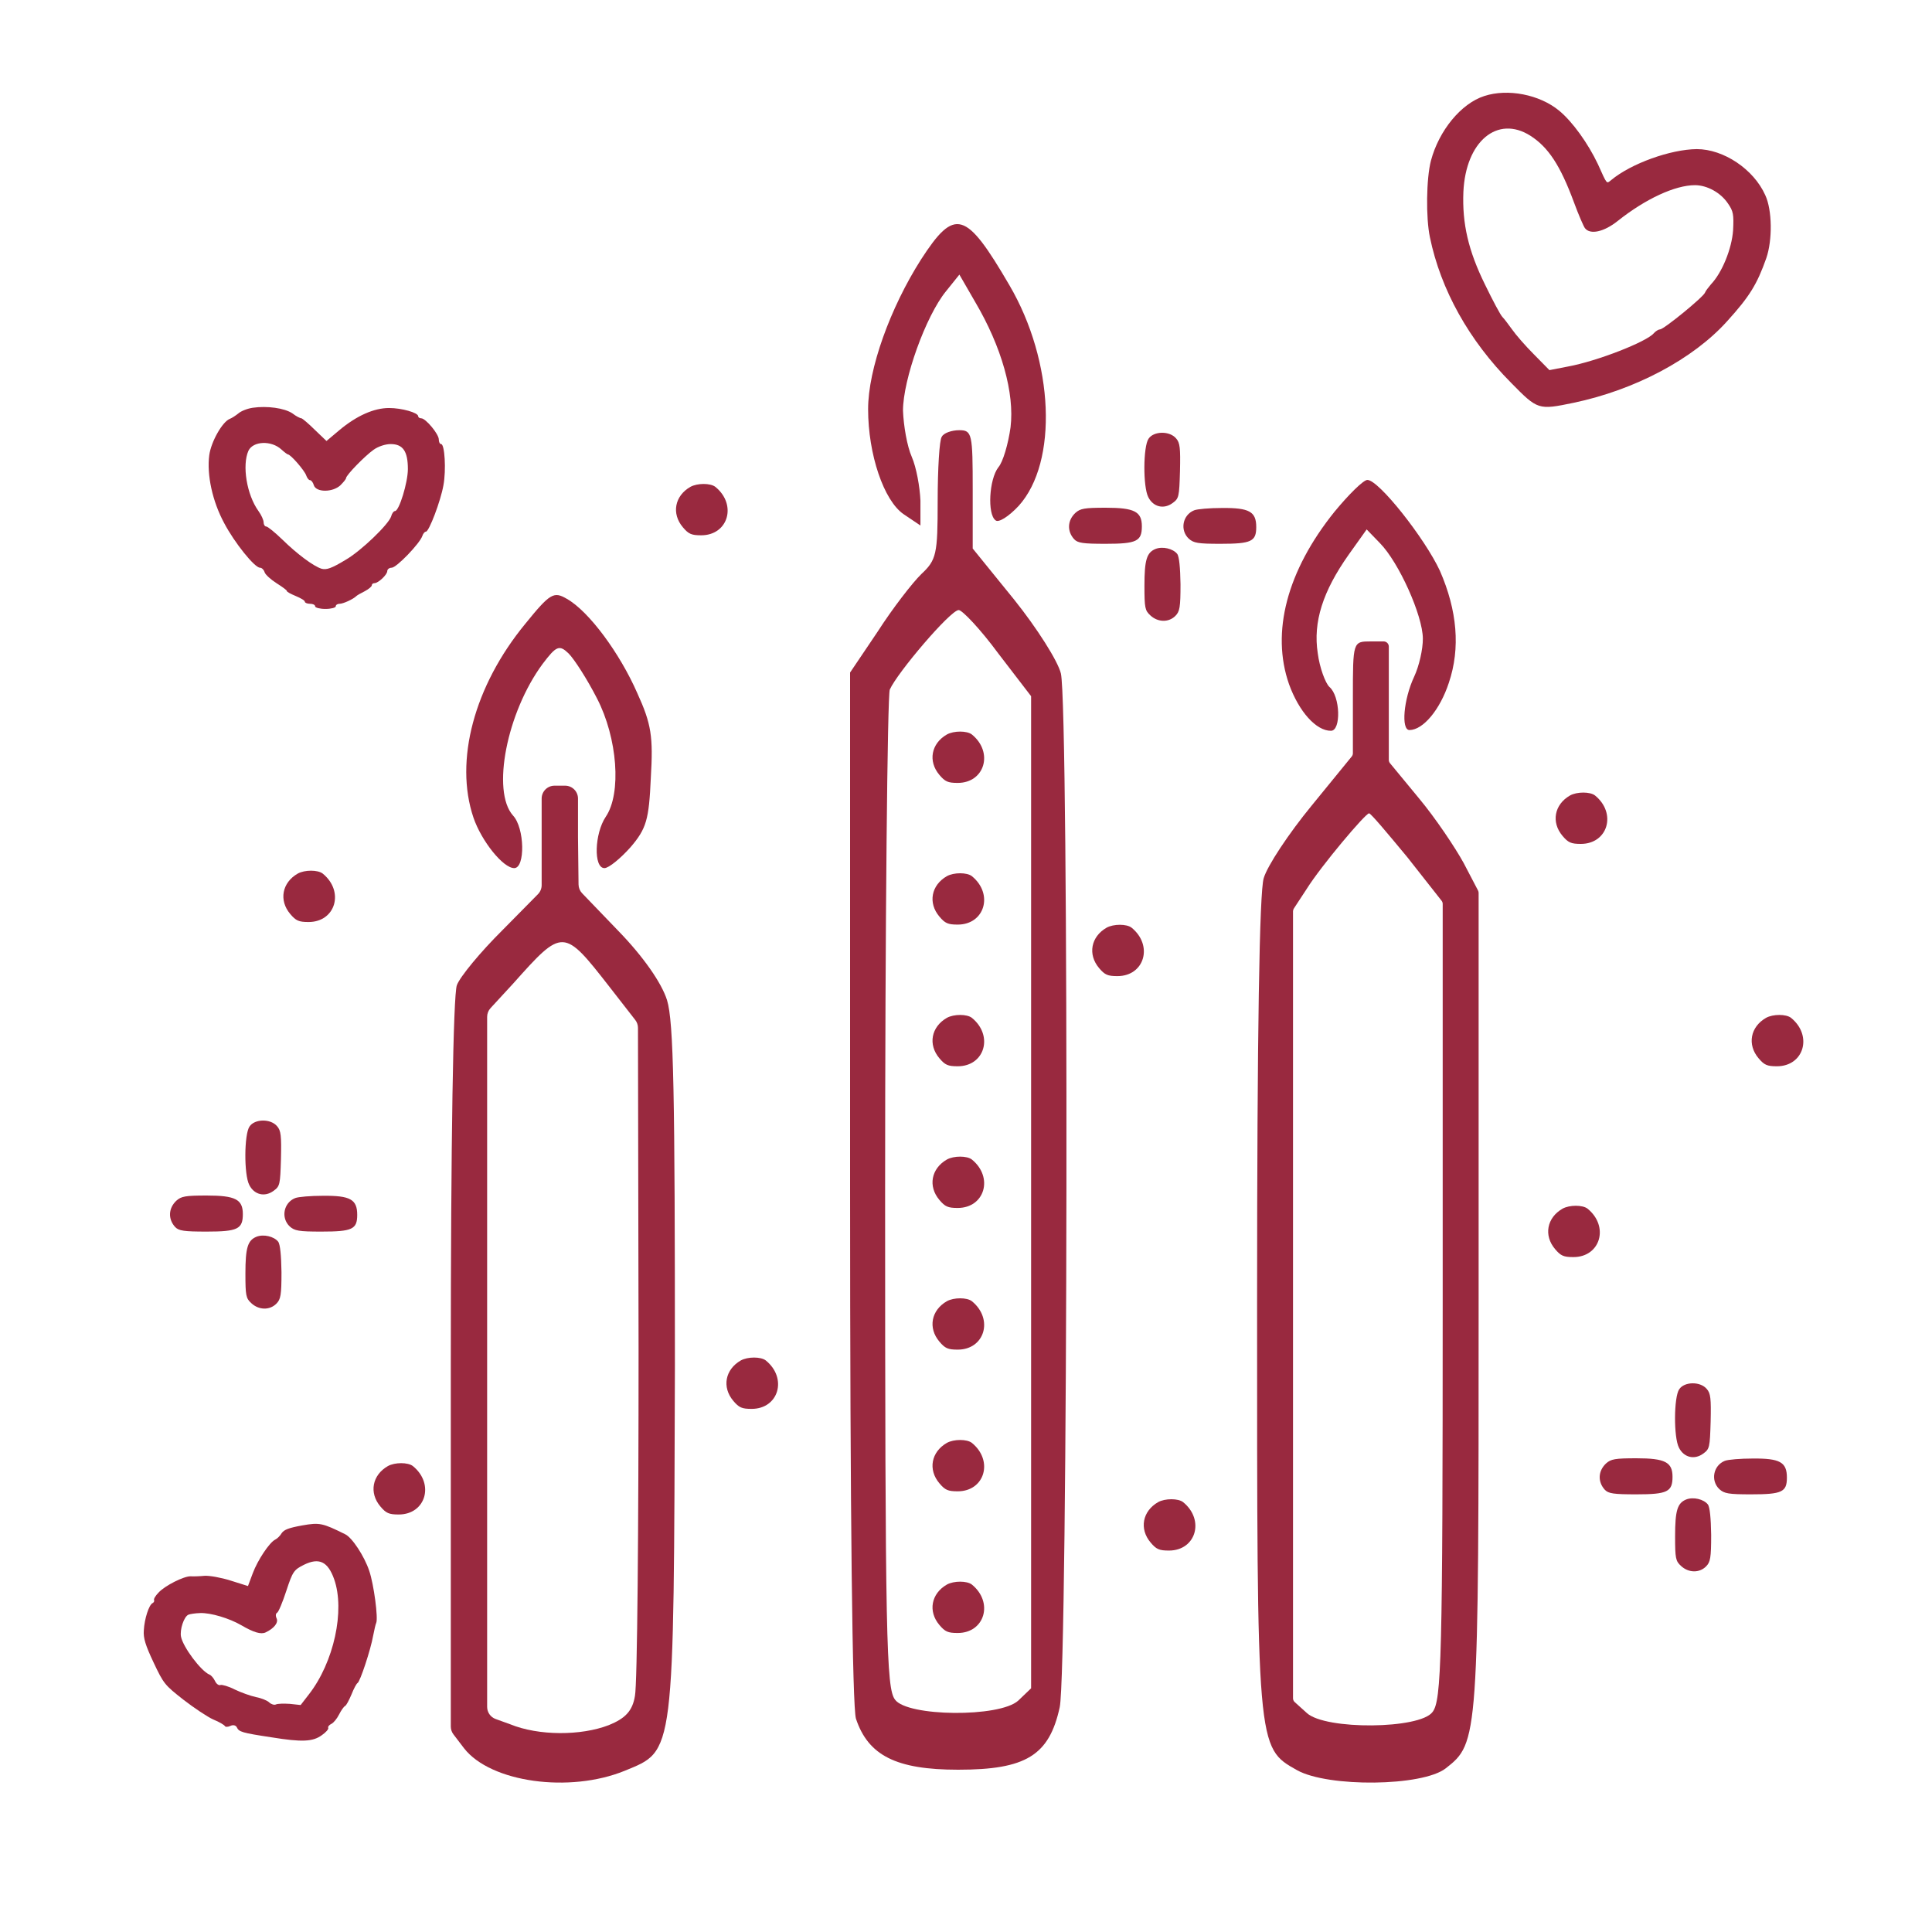
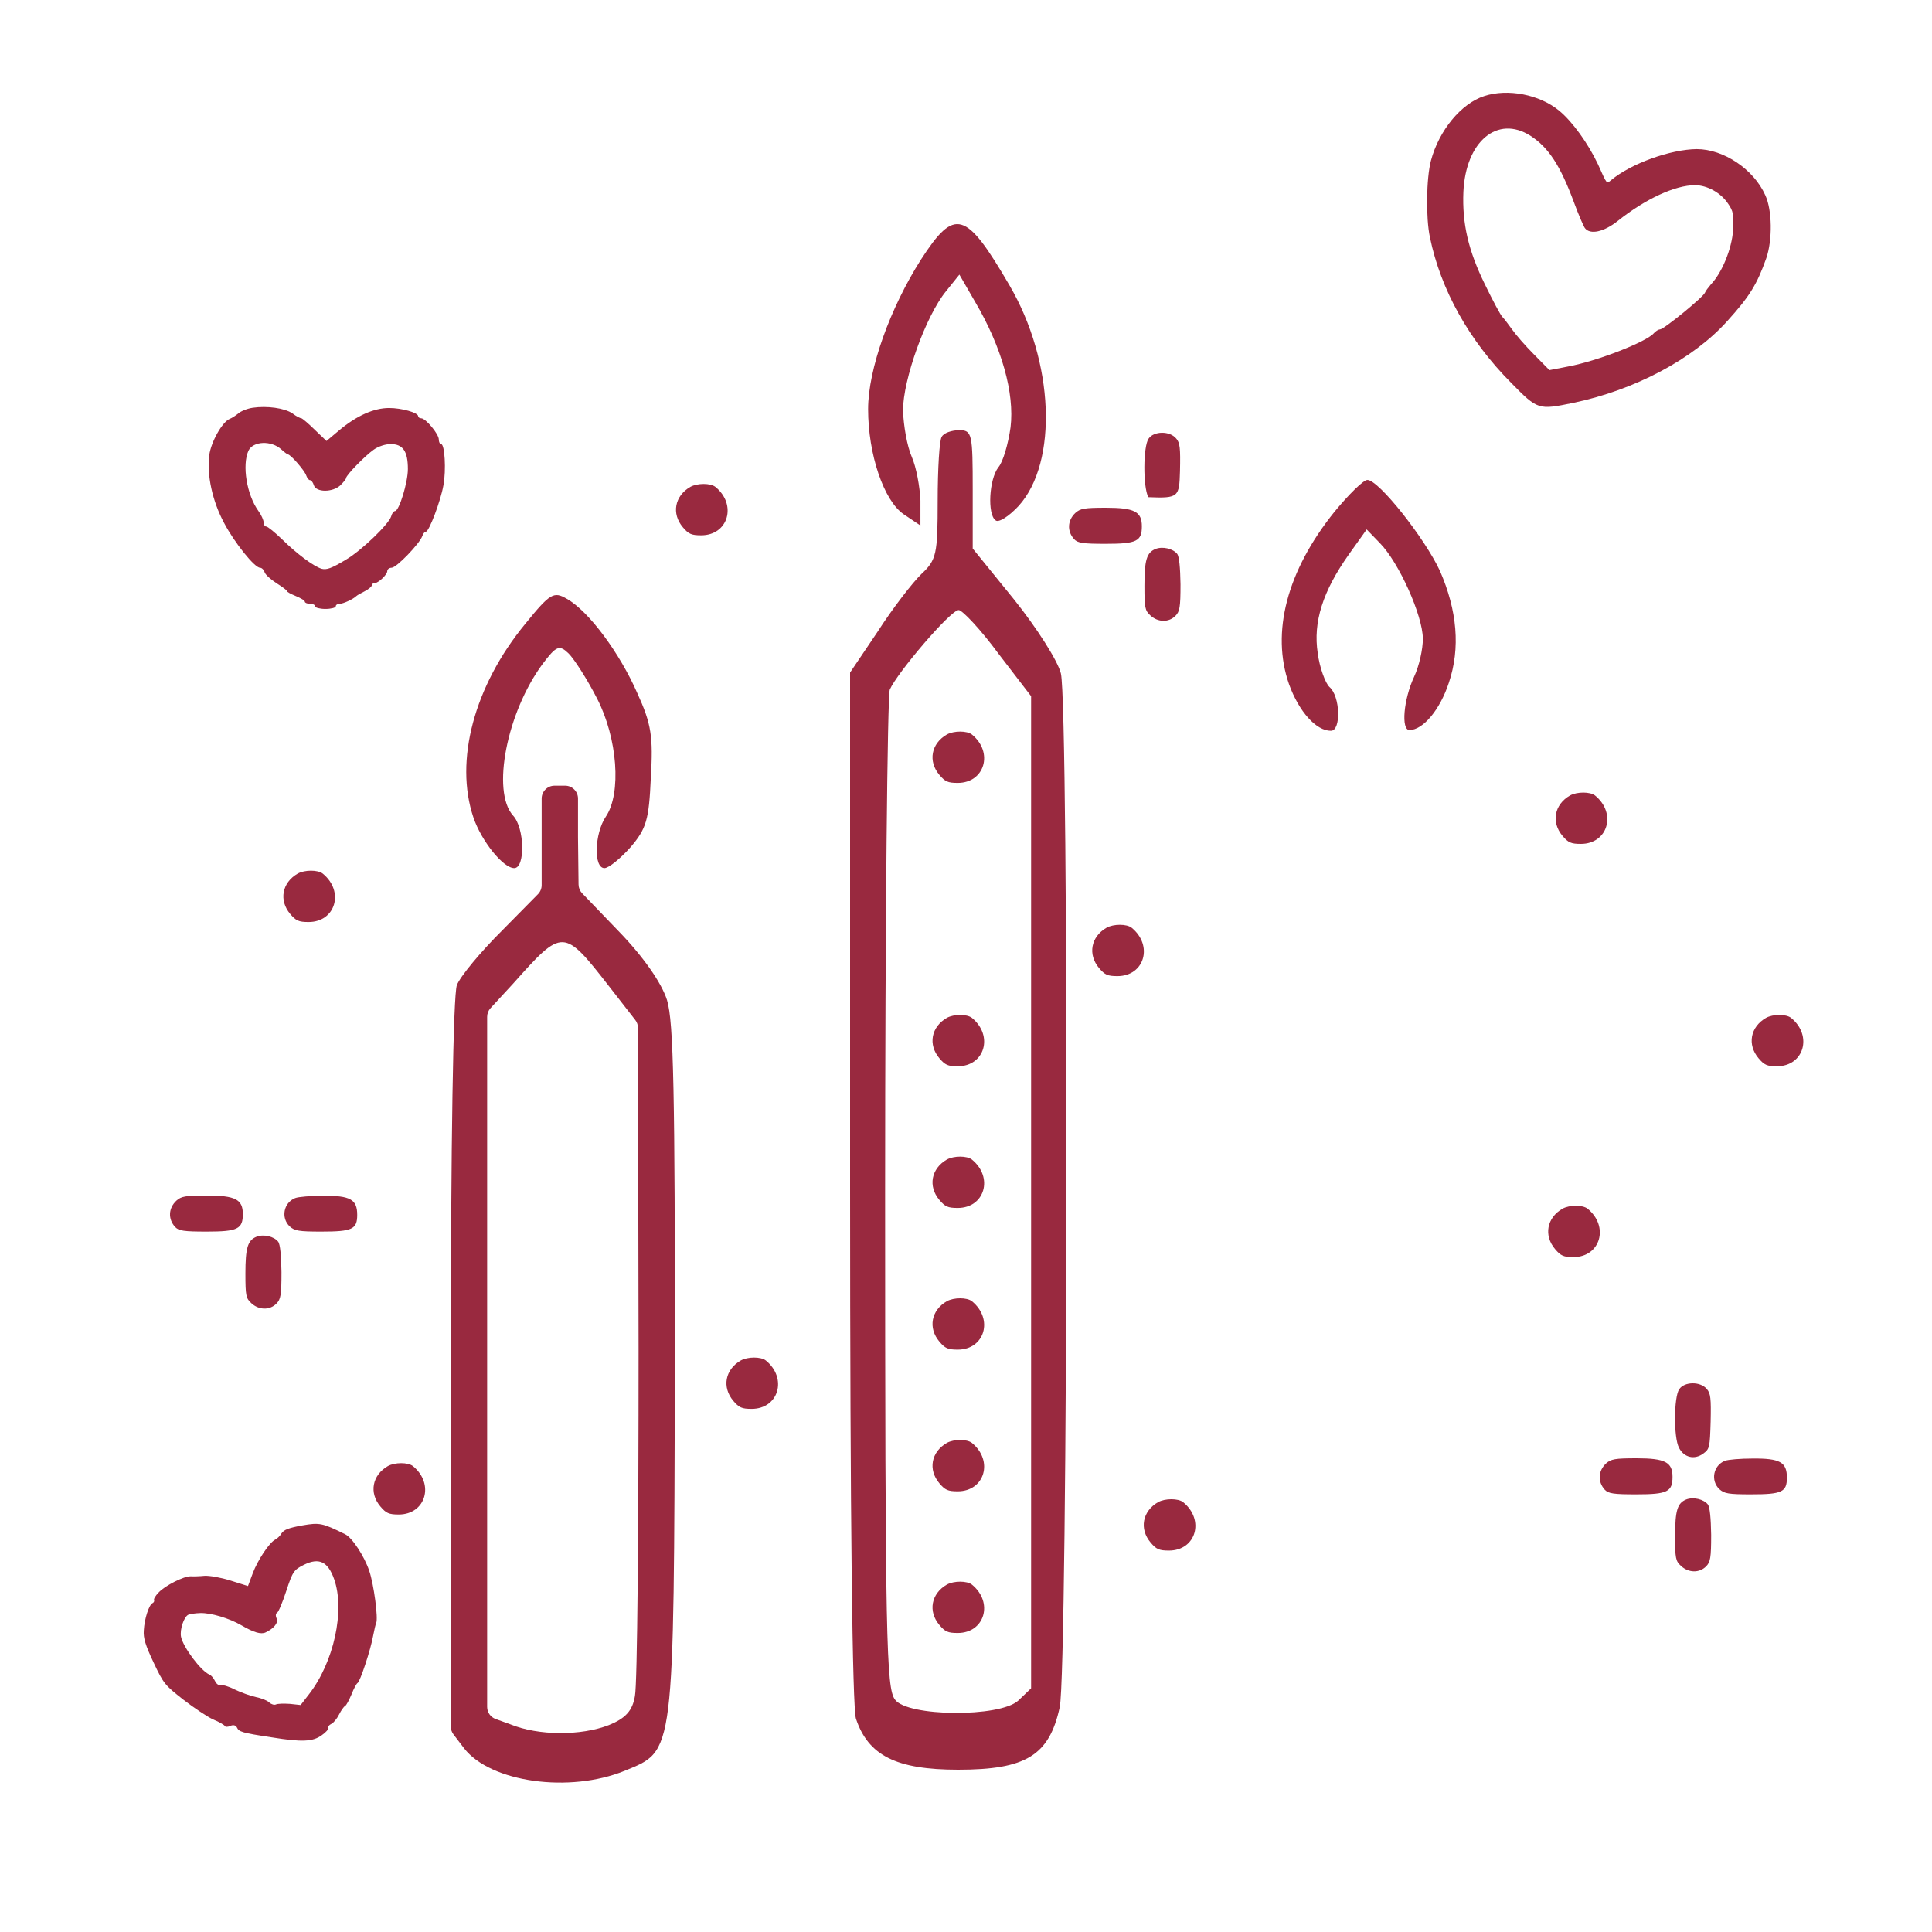
<svg xmlns="http://www.w3.org/2000/svg" width="750" height="750" viewBox="0 0 750 750" fill="none">
  <path d="M357.539 100.733C345.577 119.509 337 143.272 337 158.821C337 176.423 343.094 194.319 350.768 199.599L357.313 204V194.319C357.087 189.038 355.733 181.41 353.927 177.303C352.122 173.196 350.768 165.275 350.542 159.407C350.542 147.379 359.344 122.736 367.244 113.054L372.435 106.6L378.529 117.162C388.911 134.764 393.876 152.66 392.296 165.861C391.393 172.316 389.362 179.357 387.557 181.41C383.945 186.104 383.268 199.599 386.428 201.946C387.557 203.12 391.619 200.479 395.456 196.372C410.804 179.357 409.224 140.338 391.845 110.707C374.917 81.663 370.629 80.49 357.539 100.733Z" fill="#99293F" />
  <path d="M203.941 242.125C184.029 266.314 176.352 295.341 183.789 317.38C186.908 326.518 195.305 337 199.623 337C203.941 337 203.701 321.411 199.143 316.574C190.746 307.167 196.744 276.527 210.659 257.713C215.937 250.725 217.136 250.188 220.735 253.682C222.894 255.832 227.932 263.626 231.77 271.152C239.687 286.472 241.367 307.973 235.129 317.111C230.811 323.562 230.331 337 234.649 337C236.329 337 240.887 333.237 244.725 328.937C250.963 321.68 251.922 318.186 252.642 302.06C253.602 285.934 252.882 281.096 247.364 269.002C240.647 253.682 228.652 237.287 220.015 232.449C214.977 229.493 213.537 230.299 203.941 242.125Z" fill="#99293F" />
  <path d="M518.108 198.586C499.55 221.611 493.367 245.493 500.4 265.607C504.252 276.268 510.947 283.743 516.688 283.69C520.663 283.653 520.318 270.285 516.089 266.677C514.529 265.233 512.265 259.176 511.551 253.591C509.672 241.452 513.536 229.504 523.563 215.31L530.539 205.521L535.667 210.822C543.024 218.291 552.269 238.87 552.352 247.864C552.39 251.997 550.905 258.575 548.956 262.726C544.842 271.516 543.848 283.438 547.16 283.407C552.46 283.358 559.012 275.518 562.448 265.032C566.962 251.619 565.723 237.043 558.954 221.547C553.096 208.959 535.219 186.272 530.803 186.312C529.257 186.327 523.568 191.971 518.108 198.586Z" fill="#99293F" />
  <path d="M365.59 169.572C364.683 170.675 364.003 182.067 364.003 194.562C364.003 215.141 363.55 217.346 357.656 222.859C354.256 226.166 346.548 236.088 340.654 245.276L330 261.078V460.625C330 590.35 330.907 662.378 332.267 667.155C337.027 681.488 347.908 687 371.937 687C398.233 687 407.301 681.488 411.381 662.746C414.555 648.046 415.008 274.675 411.834 261.445C410.701 256.668 402.54 243.806 393.699 232.781L377.604 212.936V190.152C377.604 168.47 377.378 167 372.391 167C369.444 167 366.27 168.102 365.59 169.572ZM387.579 253.728L400.273 270.265V462.83V655.396L395.286 660.173C388.032 666.788 352.215 666.42 347.455 659.806C344.055 655.396 343.601 637.021 343.601 463.198C343.601 358.095 344.508 269.898 345.415 267.693C348.362 261.078 368.99 236.823 372.164 236.823C373.524 236.823 380.551 244.173 387.579 253.728Z" fill="#99293F" />
  <path d="M210.27 325.332V343.612C210.27 344.926 209.753 346.188 208.829 347.123L194.986 361.154C186.522 369.545 178.527 379.226 177.351 382.454C175.941 386.326 175 443.126 175 530.261V670.246C175 671.343 175.36 672.409 176.025 673.28L180.173 678.714C190.519 691.945 221.086 696.141 242.484 687.427C262 679.359 261.53 682.909 262 530.261C262 424.73 261.53 396.653 258.943 388.263C256.827 381.485 249.538 371.158 240.132 361.477L225.986 346.768C225.105 345.851 224.605 344.632 224.591 343.36L224.378 325.009V310C224.378 307.239 222.14 305 219.378 305H217.324H215.27C212.509 305 210.27 307.239 210.27 310V325.332ZM236.605 383.099L246.606 395.948C247.287 396.824 247.658 397.901 247.66 399.01L247.892 523.807C247.892 593.192 247.422 653.864 246.481 658.382C245.541 664.191 242.719 667.096 236.37 669.678C225.554 673.873 209.095 673.873 198.043 669.355L192.41 667.32C190.428 666.604 189.108 664.724 189.108 662.617V529.616V394.733C189.108 393.478 189.58 392.268 190.431 391.345L199.219 381.808C218.5 360.186 218.735 360.186 236.605 383.099Z" fill="#99293F" />
-   <path d="M525.189 270.874V292.406C525.189 292.867 525.03 293.313 524.739 293.67L509.151 312.768C500.319 323.519 491.952 336.125 490.557 340.944C488.93 346.505 488 399.892 488 505.183C488 679.433 487.768 678.32 503.573 687.218C515.66 693.892 552.151 693.521 561.216 686.477C574 676.467 574 675.725 574 504.071V346.626C574 346.303 573.922 345.985 573.773 345.7L568.189 335.012C564.935 329.08 557.265 317.587 550.757 309.802L539.592 296.268C539.297 295.91 539.135 295.46 539.135 294.995V272.357V251C539.135 249.895 538.24 249 537.135 249H532.162C525.189 249 525.189 249 525.189 270.874ZM546.341 332.788L559.626 349.669C559.903 350.021 560.054 350.457 560.054 350.905V504.813C560.054 644.212 559.589 660.154 556.103 664.603C551.222 671.276 514.497 671.647 507.292 664.974L502.607 660.75C502.186 660.37 501.946 659.831 501.946 659.264V506.666V353.776C501.946 353.386 502.06 353.005 502.273 352.679L507.292 345.022C512.87 336.125 530.07 315.734 531.465 315.734C532.162 315.734 538.67 323.519 546.341 332.788Z" fill="#99293F" />
  <path d="M576.185 37.284C567.185 40.184 558.585 50.684 555.485 62.384C553.685 69.284 553.485 84.484 555.085 92.084C559.285 112.484 570.285 132.184 586.585 148.584C596.985 159.184 597.185 159.184 610.785 156.384C634.685 151.384 657.285 139.384 670.485 124.684C679.185 115.084 682.085 110.384 685.685 100.184C688.085 93.184 687.985 81.584 685.285 75.784C680.785 65.684 669.085 57.884 658.685 57.884C648.485 57.984 633.185 63.484 625.485 69.884C623.585 71.384 623.985 71.884 620.285 63.684C616.485 55.684 610.485 47.284 605.285 42.984C597.685 36.684 585.285 34.284 576.185 37.284ZM594.085 52.684C601.085 57.184 605.685 64.184 610.985 78.484C612.785 83.384 614.785 87.984 615.285 88.584C617.285 91.184 622.585 90.084 627.985 85.784C638.785 77.184 650.285 71.884 657.985 71.884C662.685 71.884 667.985 74.784 670.785 78.984C672.885 81.984 673.085 83.284 672.785 89.384C672.285 96.584 668.485 105.884 664.185 110.384C663.185 111.584 662.085 112.984 661.885 113.584C661.285 115.284 645.885 127.884 644.385 127.884C643.785 127.884 642.685 128.584 641.985 129.384C639.185 132.684 620.085 140.184 608.685 142.284L601.485 143.684L595.385 137.484C592.085 134.184 588.285 129.784 586.985 127.884C585.585 125.984 583.985 123.784 583.185 122.984C582.485 122.284 579.485 116.684 576.485 110.484C569.985 97.284 567.585 86.784 568.085 74.484C568.985 54.884 581.285 44.584 594.085 52.684Z" fill="#99293F" />
  <path d="M61.537 618.253C60.345 619.479 59.601 620.714 59.814 621.166C59.985 621.528 59.703 622.103 59.251 622.316C57.804 622.999 56.067 628.461 55.831 632.884C55.583 635.875 56.458 638.669 59.614 645.362C63.537 653.684 63.974 654.141 71.179 659.81C75.354 663.037 80.509 666.467 82.766 667.503C85.072 668.406 87.101 669.661 87.271 670.022C87.484 670.475 88.469 670.453 89.464 669.983C90.549 669.472 91.572 669.764 91.955 670.578C92.766 672.296 93.83 672.679 105.376 674.421C117.231 676.35 121.44 676.134 124.898 673.62C126.489 672.538 127.638 671.222 127.424 670.77C127.211 670.318 127.764 669.615 128.669 669.188C129.483 668.805 130.817 667.18 131.615 665.588C132.412 663.996 133.475 662.5 133.928 662.287C134.47 662.031 135.501 659.997 136.447 657.782C137.35 655.477 138.424 653.533 138.786 653.363C139.781 652.894 143.918 640.33 144.845 635.028C145.301 632.712 145.8 630.487 146.034 630.045C146.879 628.32 145.129 614.994 143.326 609.763C141.443 604.128 136.69 596.861 133.991 595.591C125.19 591.228 124.077 590.978 117.34 592.165C112.039 593.116 110.278 593.836 109.353 595.156C108.747 596.216 107.603 597.308 106.88 597.649C104.618 598.715 100.03 605.633 98.123 610.733L96.264 615.7L89.513 613.576C85.872 612.418 81.283 611.597 79.357 611.731C77.563 611.913 75.056 611.99 74.029 611.921C71.437 611.817 64.015 615.537 61.537 618.253ZM77.771 626.188C81.8 626.057 88.997 628.192 93.72 630.94C98.443 633.688 101.286 634.559 103.095 633.706C106.442 632.128 108.149 629.886 107.381 628.258C106.912 627.263 107.023 626.326 107.566 626.071C108.108 625.815 109.718 621.96 111.163 617.52C113.616 610.062 114.079 609.401 118.016 607.434C123.853 604.572 127.26 606.172 129.698 612.983C134.023 625.205 129.577 645.322 119.942 657.714L116.714 661.889L112.52 661.435C110.242 661.293 107.825 661.326 107.102 661.668C106.469 661.966 105.314 661.626 104.525 660.892C103.87 660.206 101.522 659.213 99.34 658.804C97.248 658.354 93.521 657.015 91.088 655.841C88.745 654.623 86.211 653.939 85.626 654.104C84.992 654.403 84.023 653.754 83.469 652.578C82.915 651.402 81.956 650.306 81.29 650.067C77.968 648.649 71.069 639.409 70.267 635.364C69.749 632.623 71.385 627.651 73.103 626.841C73.646 626.585 75.801 626.232 77.771 626.188Z" fill="#99293F" />
  <path d="M367.58 615.125C361.48 618.625 360.18 625.525 364.68 630.825C366.88 633.425 367.98 633.925 371.78 633.925C382.28 633.925 385.78 622.025 377.28 615.125C375.38 613.625 370.28 613.625 367.58 615.125Z" fill="#99293F" />
  <path d="M367.58 450.125C361.48 453.625 360.18 460.525 364.68 465.825C366.88 468.425 367.98 468.925 371.78 468.925C382.28 468.925 385.78 457.025 377.28 450.125C375.38 448.625 370.28 448.625 367.58 450.125Z" fill="#99293F" />
  <path d="M115.58 339.125C109.48 342.625 108.18 349.525 112.68 354.825C114.88 357.425 115.98 357.925 119.78 357.925C130.28 357.925 133.78 346.025 125.28 339.125C123.38 337.625 118.28 337.625 115.58 339.125Z" fill="#99293F" />
  <path d="M150.58 569.125C144.48 572.625 143.18 579.525 147.68 584.825C149.88 587.425 150.98 587.925 154.78 587.925C165.28 587.925 168.78 576.025 160.28 569.125C158.38 567.625 153.28 567.625 150.58 569.125Z" fill="#99293F" />
  <path d="M268 189C261.9 192.5 260.6 199.4 265.1 204.7C267.3 207.3 268.4 207.8 272.2 207.8C282.7 207.8 286.2 195.9 277.7 189C275.8 187.5 270.7 187.5 268 189Z" fill="#99293F" />
  <path d="M685.58 395.125C679.48 398.625 678.18 405.525 682.68 410.825C684.88 413.425 685.98 413.925 689.78 413.925C700.28 413.925 703.78 402.025 695.28 395.125C693.38 393.625 688.28 393.625 685.58 395.125Z" fill="#99293F" />
  <path d="M606.58 469.2C600.48 472.7 599.18 479.6 603.68 484.9C605.88 487.5 606.98 488 610.78 488C621.28 488 624.78 476.1 616.28 469.2C614.38 467.7 609.28 467.7 606.58 469.2Z" fill="#99293F" />
  <path d="M609.48 308.8C603.38 312.3 602.08 319.2 606.58 324.5C608.78 327.1 609.88 327.6 613.68 327.6C624.18 327.6 627.68 315.7 619.18 308.8C617.28 307.3 612.18 307.3 609.48 308.8Z" fill="#99293F" />
  <path d="M287.58 528.125C281.48 531.625 280.18 538.525 284.68 543.825C286.88 546.425 287.98 546.925 291.78 546.925C302.28 546.925 305.78 535.025 297.28 528.125C295.38 526.625 290.28 526.625 287.58 528.125Z" fill="#99293F" />
  <path d="M449.58 583.125C443.48 586.625 442.18 593.525 446.68 598.825C448.88 601.425 449.98 601.925 453.78 601.925C464.28 601.925 467.78 590.025 459.28 583.125C457.38 581.625 452.28 581.625 449.58 583.125Z" fill="#99293F" />
  <path d="M429.58 360.125C423.48 363.625 422.18 370.525 426.68 375.825C428.88 378.425 429.98 378.925 433.78 378.925C444.28 378.925 447.78 367.025 439.28 360.125C437.38 358.625 432.28 358.625 429.58 360.125Z" fill="#99293F" />
  <path d="M367.58 395.125C361.48 398.625 360.18 405.525 364.68 410.825C366.88 413.425 367.98 413.925 371.78 413.925C382.28 413.925 385.78 402.025 377.28 395.125C375.38 393.625 370.28 393.625 367.58 395.125Z" fill="#99293F" />
-   <path d="M367.58 340.125C361.48 343.625 360.18 350.525 364.68 355.825C366.88 358.425 367.98 358.925 371.78 358.925C382.28 358.925 385.78 347.025 377.28 340.125C375.38 338.625 370.28 338.625 367.58 340.125Z" fill="#99293F" />
  <path d="M367.58 285.125C361.48 288.625 360.18 295.525 364.68 300.825C366.88 303.425 367.98 303.925 371.78 303.925C382.28 303.925 385.78 292.025 377.28 285.125C375.38 283.625 370.28 283.625 367.58 285.125Z" fill="#99293F" />
  <path d="M367.58 505.125C361.48 508.625 360.18 515.525 364.68 520.825C366.88 523.425 367.98 523.925 371.78 523.925C382.28 523.925 385.78 512.025 377.28 505.125C375.38 503.625 370.28 503.625 367.58 505.125Z" fill="#99293F" />
  <path d="M367.58 560.125C361.48 563.625 360.18 570.525 364.68 575.825C366.88 578.425 367.98 578.925 371.78 578.925C382.28 578.925 385.78 567.025 377.28 560.125C375.38 558.625 370.28 558.625 367.58 560.125Z" fill="#99293F" />
-   <path d="M96.871 437.301C94.77 440.301 94.671 456.001 96.77 460.001C98.671 463.801 102.771 464.801 106.171 462.301C108.671 460.501 108.771 459.901 109.071 449.801C109.271 440.901 109.071 438.901 107.571 437.201C105.071 434.201 98.871 434.301 96.871 437.301Z" fill="#99293F" />
  <path d="M68.47 466.101C65.37 469.001 65.17 473.201 67.97 476.301C69.37 477.801 71.37 478.101 80.27 478.101C92.27 478.101 94.27 477.101 94.27 471.301C94.27 465.601 91.37 464.101 80.27 464.101C71.97 464.101 70.37 464.401 68.47 466.101Z" fill="#99293F" />
  <path d="M114.571 465.101C110.071 466.901 108.971 472.801 112.471 476.101C114.371 477.801 115.971 478.101 124.771 478.101C136.771 478.101 138.671 477.201 138.671 471.601C138.671 465.601 135.971 464.101 125.371 464.201C120.671 464.201 115.771 464.601 114.571 465.101Z" fill="#99293F" />
  <path d="M99.57 480.101C96.171 481.501 95.27 484.301 95.27 494.401C95.27 502.901 95.471 504.001 97.57 505.901C100.471 508.601 104.671 508.701 107.271 506.101C108.971 504.401 109.271 502.801 109.271 493.801C109.171 487.401 108.771 483.001 107.971 482.001C106.371 480.001 102.371 479.001 99.57 480.101Z" fill="#99293F" />
-   <path d="M445.871 170.301C443.771 173.301 443.671 189.001 445.771 193.001C447.671 196.801 451.771 197.801 455.171 195.301C457.671 193.501 457.771 192.901 458.071 182.801C458.271 173.901 458.071 171.901 456.571 170.201C454.071 167.201 447.871 167.301 445.871 170.301Z" fill="#99293F" />
+   <path d="M445.871 170.301C443.771 173.301 443.671 189.001 445.771 193.001C457.671 193.501 457.771 192.901 458.071 182.801C458.271 173.901 458.071 171.901 456.571 170.201C454.071 167.201 447.871 167.301 445.871 170.301Z" fill="#99293F" />
  <path d="M417.47 199.101C414.37 202.001 414.17 206.201 416.97 209.301C418.37 210.801 420.37 211.101 429.27 211.101C441.27 211.101 443.27 210.101 443.27 204.301C443.27 198.601 440.37 197.101 429.27 197.101C420.97 197.101 419.37 197.401 417.47 199.101Z" fill="#99293F" />
-   <path d="M463.571 198.101C459.071 199.901 457.971 205.801 461.471 209.101C463.371 210.801 464.971 211.101 473.771 211.101C485.771 211.101 487.671 210.201 487.671 204.601C487.671 198.601 484.971 197.101 474.371 197.201C469.671 197.201 464.771 197.601 463.571 198.101Z" fill="#99293F" />
  <path d="M448.571 213.101C445.171 214.501 444.271 217.301 444.271 227.401C444.271 235.901 444.471 237.001 446.571 238.901C449.471 241.601 453.671 241.701 456.271 239.101C457.971 237.401 458.271 235.801 458.271 226.801C458.171 220.401 457.771 216.001 456.971 215.001C455.371 213.001 451.371 212.001 448.571 213.101Z" fill="#99293F" />
  <path d="M651.871 539.301C649.771 542.301 649.671 558.001 651.771 562.001C653.671 565.801 657.771 566.801 661.171 564.301C663.671 562.501 663.771 561.901 664.071 551.801C664.271 542.901 664.071 540.901 662.571 539.201C660.071 536.201 653.871 536.301 651.871 539.301Z" fill="#99293F" />
  <path d="M623.47 568.101C620.37 571.001 620.17 575.201 622.97 578.301C624.37 579.801 626.37 580.101 635.27 580.101C647.27 580.101 649.27 579.101 649.27 573.301C649.27 567.601 646.37 566.101 635.27 566.101C626.97 566.101 625.37 566.401 623.47 568.101Z" fill="#99293F" />
  <path d="M669.571 567.101C665.071 568.901 663.971 574.801 667.471 578.101C669.371 579.801 670.971 580.101 679.771 580.101C691.771 580.101 693.671 579.201 693.671 573.601C693.671 567.601 690.971 566.101 680.371 566.201C675.671 566.201 670.771 566.601 669.571 567.101Z" fill="#99293F" />
  <path d="M654.571 582.101C651.171 583.501 650.271 586.301 650.271 596.401C650.271 604.901 650.471 606.001 652.571 607.901C655.471 610.601 659.671 610.701 662.271 608.101C663.971 606.401 664.271 604.801 664.271 595.801C664.171 589.401 663.771 585.001 662.971 584.001C661.371 582.001 657.371 581.001 654.571 582.101Z" fill="#99293F" />
  <path d="M98.138 158.289C96.037 158.589 93.537 159.589 92.537 160.489C91.537 161.289 90.037 162.289 89.237 162.589C86.338 163.689 81.938 171.489 81.237 176.689C80.237 184.289 82.438 194.589 87.037 203.089C91.037 210.689 98.838 220.389 100.938 220.389C101.638 220.389 102.438 221.189 102.738 222.189C103.038 223.089 105.138 224.989 107.338 226.389C109.538 227.789 111.338 229.089 111.338 229.389C111.338 229.789 112.938 230.589 114.838 231.389C116.738 232.189 118.338 233.089 118.338 233.589C118.338 233.989 119.238 234.389 120.338 234.389C121.438 234.389 122.338 234.789 122.338 235.389C122.338 235.889 124.138 236.389 126.338 236.389C128.538 236.389 130.338 235.889 130.338 235.389C130.338 234.789 131.038 234.389 131.838 234.389C133.238 234.389 137.138 232.589 138.338 231.389C138.638 231.089 140.038 230.289 141.638 229.489C143.138 228.689 144.338 227.689 144.338 227.189C144.338 226.789 144.738 226.389 145.338 226.389C146.838 226.389 150.338 223.089 150.338 221.689C150.338 220.989 151.138 220.389 152.038 220.389C153.938 220.389 162.938 210.989 163.938 208.089C164.238 207.189 164.838 206.389 165.338 206.389C166.538 206.389 171.038 194.589 172.138 188.389C173.238 182.489 172.638 172.389 171.238 172.389C170.738 172.389 170.338 171.589 170.338 170.589C170.338 168.489 165.238 162.389 163.538 162.389C162.838 162.389 162.338 161.989 162.338 161.589C162.338 160.189 155.938 158.389 151.038 158.389C145.138 158.389 138.438 161.389 131.738 166.989L126.738 171.189L122.238 166.889C119.838 164.489 117.438 162.489 117.038 162.389C116.538 162.389 114.938 161.589 113.538 160.489C110.438 158.389 103.638 157.489 98.138 158.289ZM109.238 174.489C110.338 175.489 111.538 176.389 111.738 176.389C112.838 176.389 118.238 182.689 118.838 184.489C119.238 185.589 119.838 186.389 120.338 186.389C120.838 186.389 121.538 187.289 121.838 188.389C122.738 191.189 129.138 191.189 132.138 188.389C133.338 187.189 134.338 185.989 134.338 185.589C134.438 184.389 141.638 176.989 145.038 174.589C146.838 173.289 149.638 172.389 151.638 172.389C156.438 172.389 158.338 175.189 158.338 182.089C158.338 187.289 154.938 198.389 153.338 198.389C152.838 198.389 152.138 199.289 151.838 200.489C150.838 203.589 140.138 213.889 134.238 217.289C128.638 220.689 126.738 221.289 124.838 220.789C121.638 219.789 115.238 214.989 109.638 209.489C106.738 206.689 103.938 204.389 103.338 204.389C102.838 204.389 102.338 203.689 102.338 202.789C102.338 201.889 101.438 199.889 100.338 198.389C95.737 191.989 93.938 180.589 96.438 174.989C98.237 171.189 105.338 170.889 109.238 174.489Z" fill="#99293F" />
</svg>